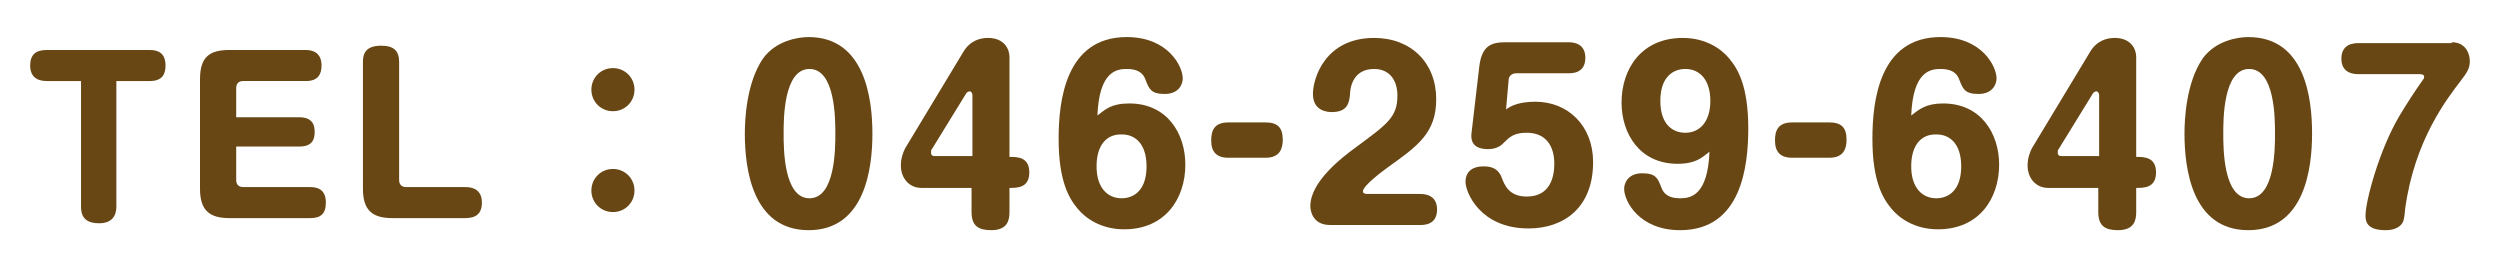
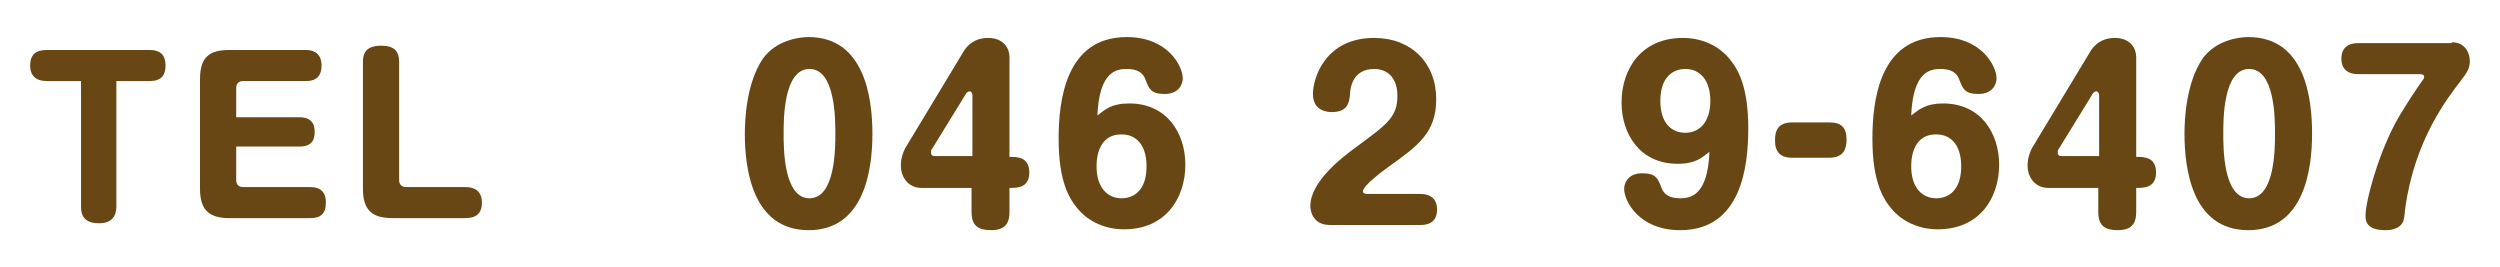
<svg xmlns="http://www.w3.org/2000/svg" version="1.1" id="レイヤー_1" x="0px" y="0px" viewBox="0 0 290 31" style="enable-background:new 0 0 290 31;" xml:space="preserve">
  <style type="text/css">
	.st0{fill:#684714;}
</style>
  <g>
    <path class="st0" d="M5.4,9.4c-1.1,0-1.9-0.5-1.9-1.8c0-1.3,0.7-1.8,1.9-1.8h12c1,0,1.8,0.4,1.8,1.8c0,0.9-0.3,1.8-1.8,1.8h-3.9   v14.5c0,0.6-0.1,2-2,2c-1.3,0-2.1-0.5-2.1-1.9V9.4H5.4z" />
    <path class="st0" d="M34.7,13.6c1.7,0,1.8,1.1,1.8,1.7c0,0.8-0.2,1.7-1.8,1.7h-7.3v3.9c0,0.5,0.3,0.8,0.8,0.8H36   c1.1,0,1.8,0.5,1.8,1.8s-0.6,1.8-1.8,1.8h-9.4c-2.3,0-3.4-0.9-3.4-3.4V9.2c0-2.6,1.1-3.4,3.4-3.4h8.9c0.9,0,1.8,0.4,1.8,1.8   c0,1-0.4,1.8-1.8,1.8h-7.3c-0.5,0-0.8,0.3-0.8,0.8v3.4H34.7z" />
    <path class="st0" d="M46.3,20.9c0,0.5,0.3,0.8,0.8,0.8h6.9c1.1,0,1.9,0.5,1.9,1.8c0,1.3-0.7,1.8-1.9,1.8h-8.5   c-2.3,0-3.4-0.9-3.4-3.4V7.2c0-0.7,0.1-1.9,2.1-1.9c1.5,0,2.1,0.6,2.1,1.9V20.9z" />
-     <path class="st0" d="M73.6,10.4c0,1.4-1.1,2.5-2.5,2.5s-2.5-1.1-2.5-2.5c0-1.4,1.1-2.5,2.5-2.5S73.6,9,73.6,10.4z M73.6,22.1   c0,1.4-1.1,2.5-2.5,2.5s-2.5-1.1-2.5-2.5c0-1.4,1.1-2.5,2.5-2.5S73.6,20.7,73.6,22.1z" />
    <path class="st0" d="M101.2,15.5c0,3.9-0.8,11.2-7.4,11.2c-6.6,0-7.4-7.3-7.4-11.2c0-1.7,0.2-5.9,2.1-8.7c1.5-2.1,4.1-2.5,5.3-2.5   C100.3,4.3,101.2,11.4,101.2,15.5z M90.9,15.5c0,1.7,0,7.5,3,7.5s3-5.8,3-7.5c0-1.7,0-7.5-3-7.5S90.9,13.8,90.9,15.5z" />
    <path class="st0" d="M106.9,21.8c-1.5,0-2.4-1.2-2.4-2.6c0-0.9,0.3-1.6,0.5-2l6.7-11.1c0.8-1.4,2-1.7,2.9-1.7   c1.9,0,2.5,1.3,2.5,2.2v11.6c0.9,0,2.3,0,2.3,1.8c0,1.8-1.4,1.8-2.3,1.8v2.8c0,0.9-0.2,2.1-2.1,2.1c-1.4,0-2.3-0.4-2.3-2.1v-2.8   H106.9z M112.8,18.1v-7.1c0-0.1-0.1-0.4-0.3-0.4c-0.2,0-0.3,0.1-0.4,0.2l-4,6.5c-0.1,0.1-0.1,0.2-0.1,0.4c0,0.1,0,0.4,0.4,0.4   H112.8z" />
    <path class="st0" d="M131,12c4.4,0,6.5,3.5,6.5,7.1c0,3.9-2.3,7.5-7.1,7.5c-2.7,0-4.5-1.3-5.4-2.4c-1-1.2-2.2-3.2-2.2-8.1   c0-4.4,0.8-11.8,7.9-11.8c4.8,0,6.5,3.4,6.5,4.8c0,0.6-0.4,1.8-2.1,1.8c-1.6,0-1.8-0.6-2.2-1.6c-0.3-0.9-1-1.3-2.2-1.3   c-1.2,0-3.2,0.3-3.4,5.4C128.2,12.7,128.9,12,131,12z M127.2,19.3c0,2.5,1.3,3.7,2.9,3.7c1.5,0,2.9-1,2.9-3.7   c0-2.8-1.5-3.7-2.8-3.7C128.4,15.5,127.2,16.8,127.2,19.3z" />
-     <path class="st0" d="M146.8,14.2c1.4,0,2,0.6,2,2c0,1-0.3,2.1-2,2.1h-4.3c-1.4,0-2-0.7-2-2c0-1.1,0.3-2.1,2-2.1H146.8z" />
    <path class="st0" d="M154.3,26.1c-2.2,0-2.3-1.9-2.3-2.2c0-2.8,3.6-5.6,5.4-6.9c3.5-2.6,4.7-3.4,4.7-5.9c0-1.9-1-3.1-2.7-3.1   c-2.6,0-2.8,2.4-2.8,3c-0.1,0.8-0.2,2-2.1,2c-0.5,0-2.2-0.1-2.2-2.1c0-1.8,1.4-6.5,7.1-6.5c4.3,0,7.2,2.9,7.2,7.1   c0,3.9-2.1,5.4-5.6,7.9c-0.4,0.3-2.9,2.1-2.9,2.8c0,0.3,0.4,0.3,0.6,0.3h6c0.4,0,2,0,2,1.8c0,1.8-1.5,1.8-2,1.8H154.3z" />
-     <path class="st0" d="M171.6,7.7c0.3-2.5,1.5-2.8,3.1-2.8h7.2c0.4,0,2,0,2,1.8c0,1.8-1.5,1.8-2,1.8h-6c-0.5,0-0.9,0.3-0.9,0.8   l-0.3,3.4c0.5-0.4,1.5-0.9,3.4-0.9c3.8,0,6.7,2.8,6.7,7c0,5.3-3.4,7.7-7.5,7.7c-5.6,0-7.3-4.2-7.3-5.4c0-1.4,1.1-1.8,2-1.8   c0.6,0,1.7,0,2.2,1.3c0.3,0.8,0.8,2.2,2.9,2.2c2.8,0,3.2-2.4,3.2-3.8c0-2.1-1-3.6-3.2-3.6c-1.5,0-2,0.5-2.7,1.2   c-0.2,0.2-0.7,0.7-1.8,0.7c-1.1,0-2.1-0.4-1.9-1.9L171.6,7.7z" />
    <path class="st0" d="M194.6,19c-4.4,0-6.5-3.5-6.5-7.1c0-3.9,2.3-7.5,7.1-7.5c2.7,0,4.5,1.3,5.4,2.4c1,1.2,2.2,3.2,2.2,8.1   c0,4.4-0.8,11.8-7.9,11.8c-4.8,0-6.5-3.4-6.5-4.8c0-0.6,0.4-1.8,2.1-1.8c1.6,0,1.8,0.6,2.2,1.6c0.3,0.9,1,1.3,2.2,1.3   c1.2,0,3.2-0.3,3.4-5.4C197.4,18.3,196.7,19,194.6,19z M192.6,11.7c0,2.7,1.4,3.7,2.9,3.7c1.6,0,2.9-1.2,2.9-3.7   c0-2.4-1.2-3.7-2.9-3.7C194.1,8,192.6,8.9,192.6,11.7z" />
    <path class="st0" d="M212.2,14.2c1.4,0,2,0.6,2,2c0,1-0.3,2.1-2,2.1h-4.3c-1.4,0-2-0.7-2-2c0-1.1,0.3-2.1,2-2.1H212.2z" />
    <path class="st0" d="M225.4,12c4.4,0,6.5,3.5,6.5,7.1c0,3.9-2.3,7.5-7.1,7.5c-2.7,0-4.5-1.3-5.4-2.4c-1-1.2-2.2-3.2-2.2-8.1   c0-4.4,0.8-11.8,7.9-11.8c4.8,0,6.5,3.4,6.5,4.8c0,0.6-0.4,1.8-2.1,1.8c-1.6,0-1.8-0.6-2.2-1.6c-0.3-0.9-1-1.3-2.2-1.3   c-1.2,0-3.2,0.3-3.4,5.4C222.6,12.7,223.4,12,225.4,12z M221.7,19.3c0,2.5,1.3,3.7,2.9,3.7c1.5,0,2.9-1,2.9-3.7   c0-2.8-1.5-3.7-2.8-3.7C222.9,15.5,221.7,16.8,221.7,19.3z" />
    <path class="st0" d="M237.6,21.8c-1.5,0-2.4-1.2-2.4-2.6c0-0.9,0.3-1.6,0.5-2l6.7-11.1c0.8-1.4,2-1.7,2.9-1.7   c1.9,0,2.5,1.3,2.5,2.2v11.6c0.9,0,2.3,0,2.3,1.8c0,1.8-1.4,1.8-2.3,1.8v2.8c0,0.9-0.2,2.1-2.1,2.1c-1.4,0-2.3-0.4-2.3-2.1v-2.8   H237.6z M243.5,18.1v-7.1c0-0.1-0.1-0.4-0.3-0.4c-0.2,0-0.3,0.1-0.4,0.2l-4,6.5c-0.1,0.1-0.1,0.2-0.1,0.4c0,0.1,0,0.4,0.4,0.4   H243.5z" />
    <path class="st0" d="M268.2,15.5c0,3.9-0.8,11.2-7.4,11.2c-6.6,0-7.4-7.3-7.4-11.2c0-1.7,0.2-5.9,2.1-8.7c1.5-2.1,4.1-2.5,5.3-2.5   C267.4,4.3,268.2,11.4,268.2,15.5z M257.9,15.5c0,1.7,0,7.5,3,7.5s3-5.8,3-7.5c0-1.7,0-7.5-3-7.5S257.9,13.8,257.9,15.5z" />
    <path class="st0" d="M284.4,4.9c1.6,0,2.1,1.3,2.1,2.2c0,0.9-0.4,1.4-1,2.2c-1.6,2.1-5.4,6.9-6.5,14.9c0,0.2-0.1,1.1-0.2,1.4   c-0.1,0.3-0.5,1.1-2.1,1.1c-2.3,0-2.3-1.2-2.3-1.7c0-1.7,1.6-7.6,3.9-11.5c0.9-1.5,1.8-2.9,2.8-4.3c0.1-0.1,0.1-0.2,0.1-0.3   c0-0.3-0.4-0.3-0.6-0.3h-7c-0.4,0-2,0-2-1.8c0-1.8,1.6-1.8,2-1.8H284.4z" />
  </g>
</svg>